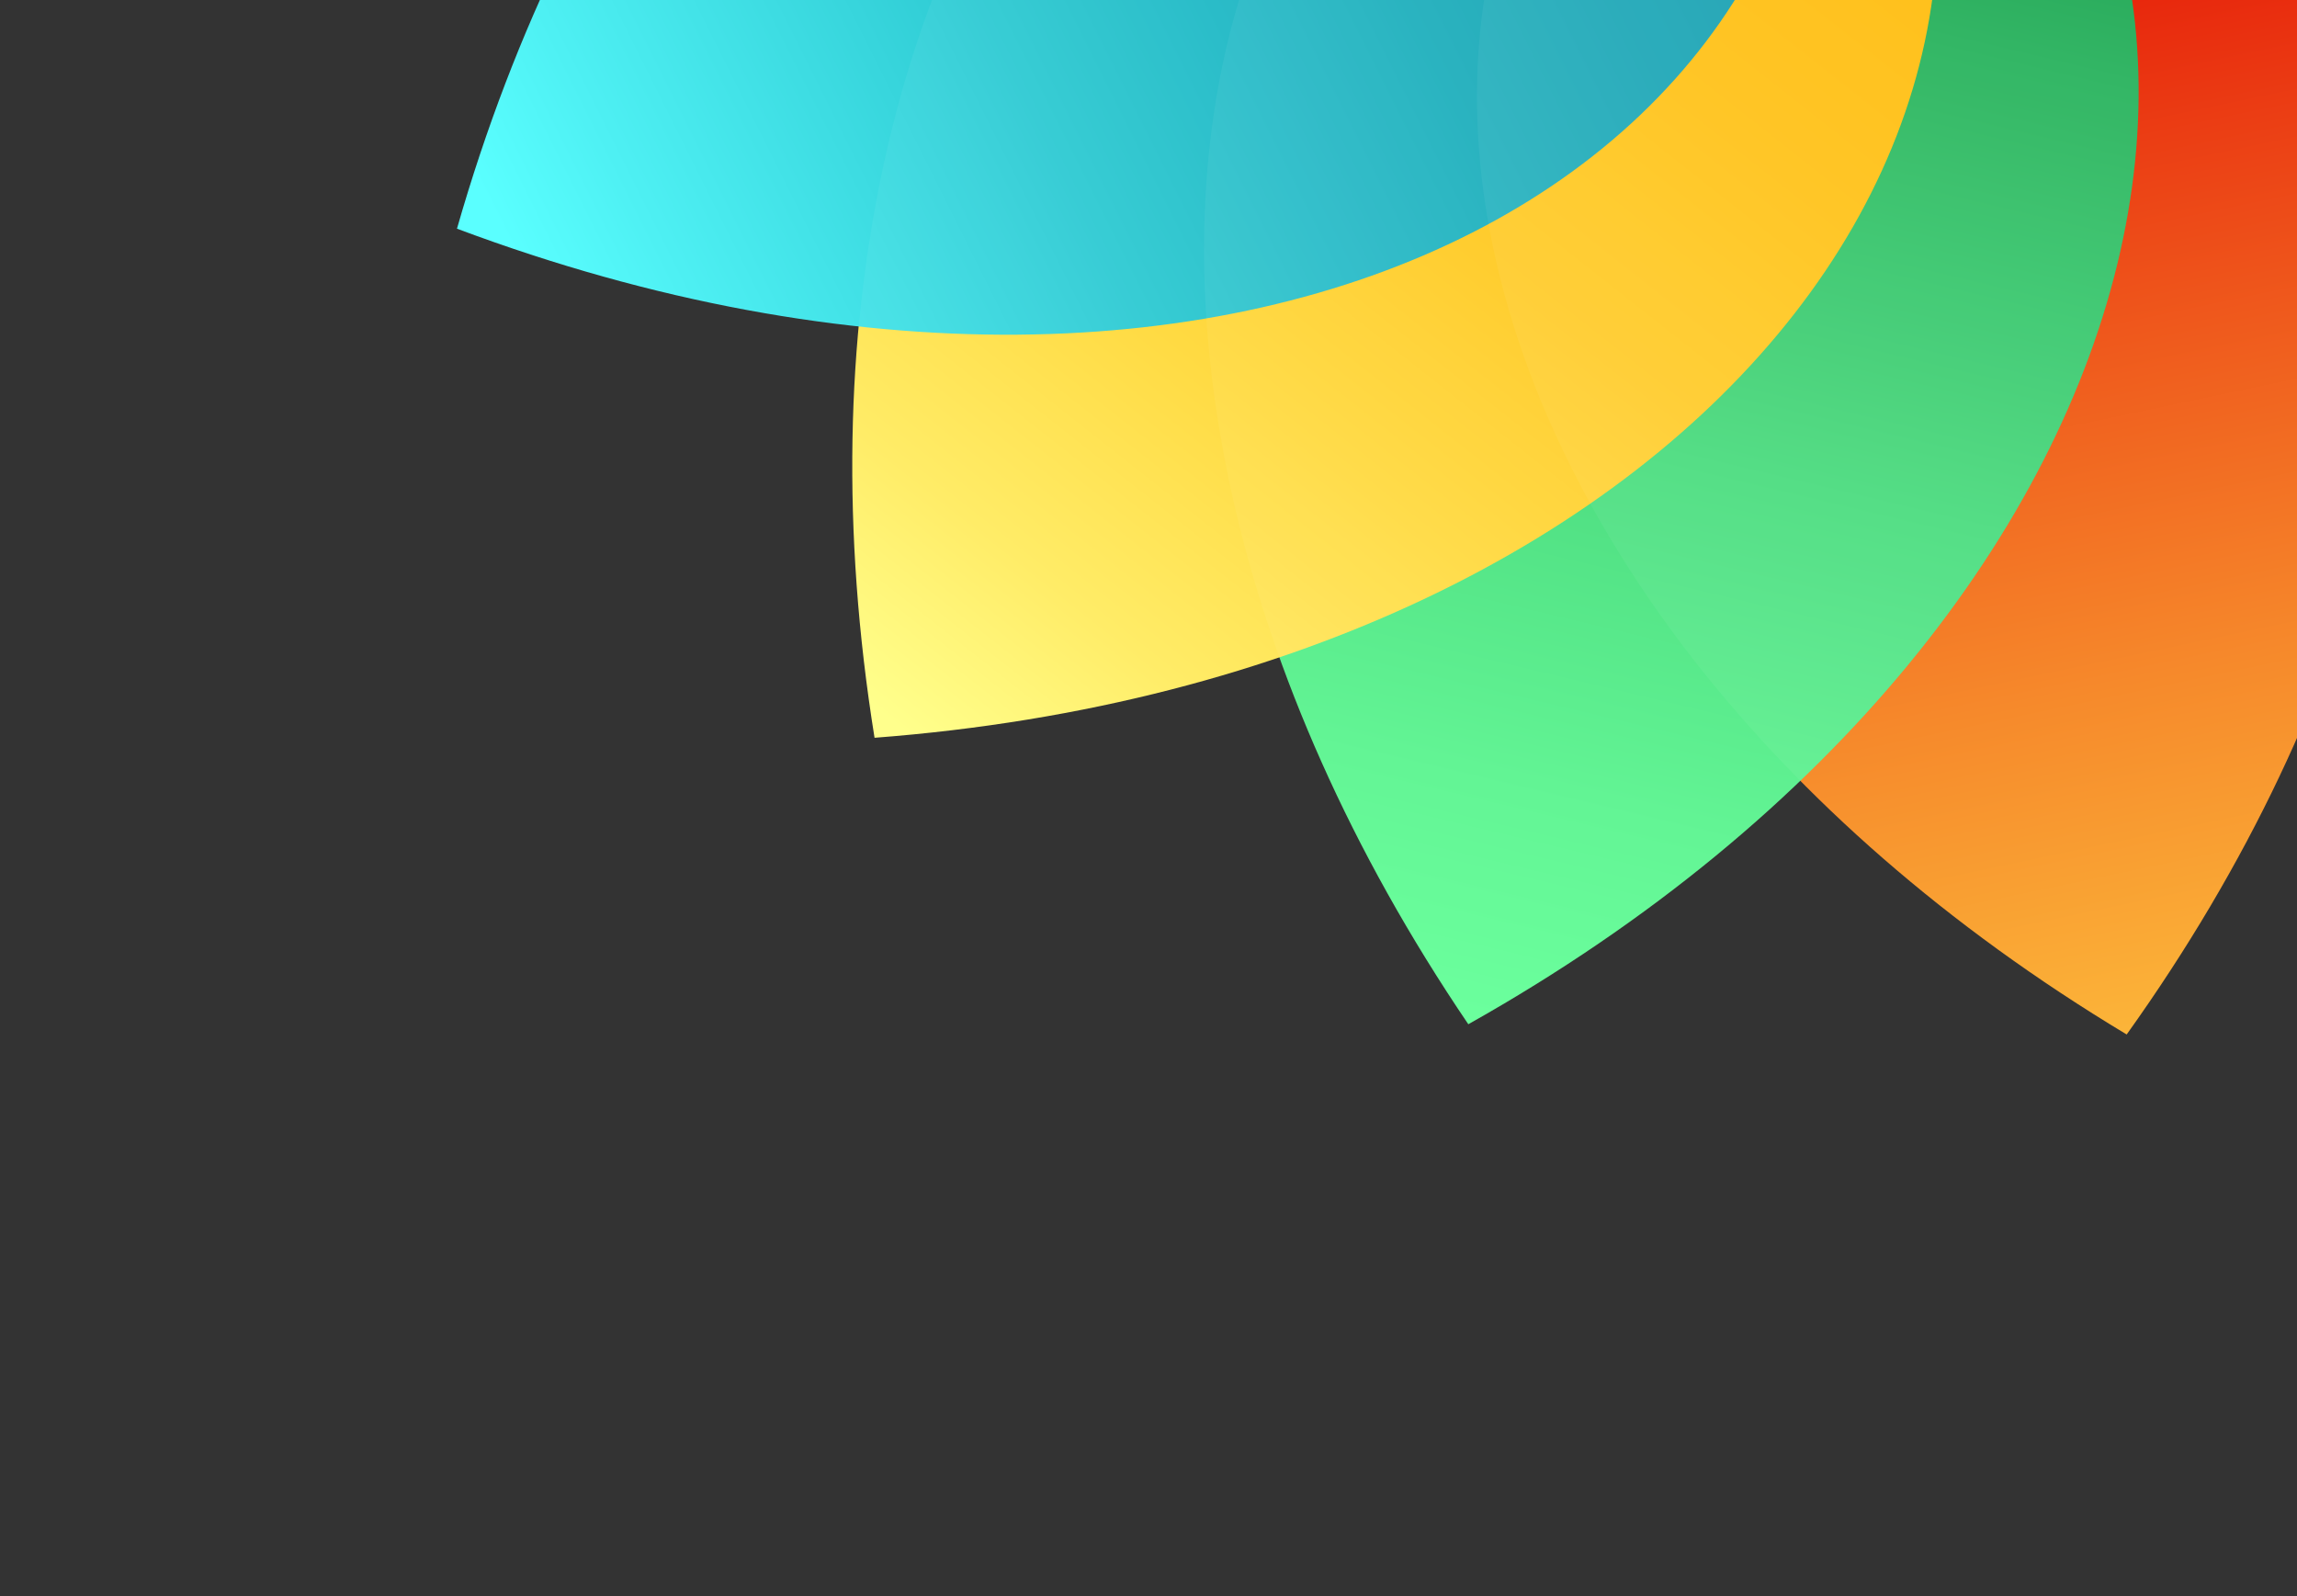
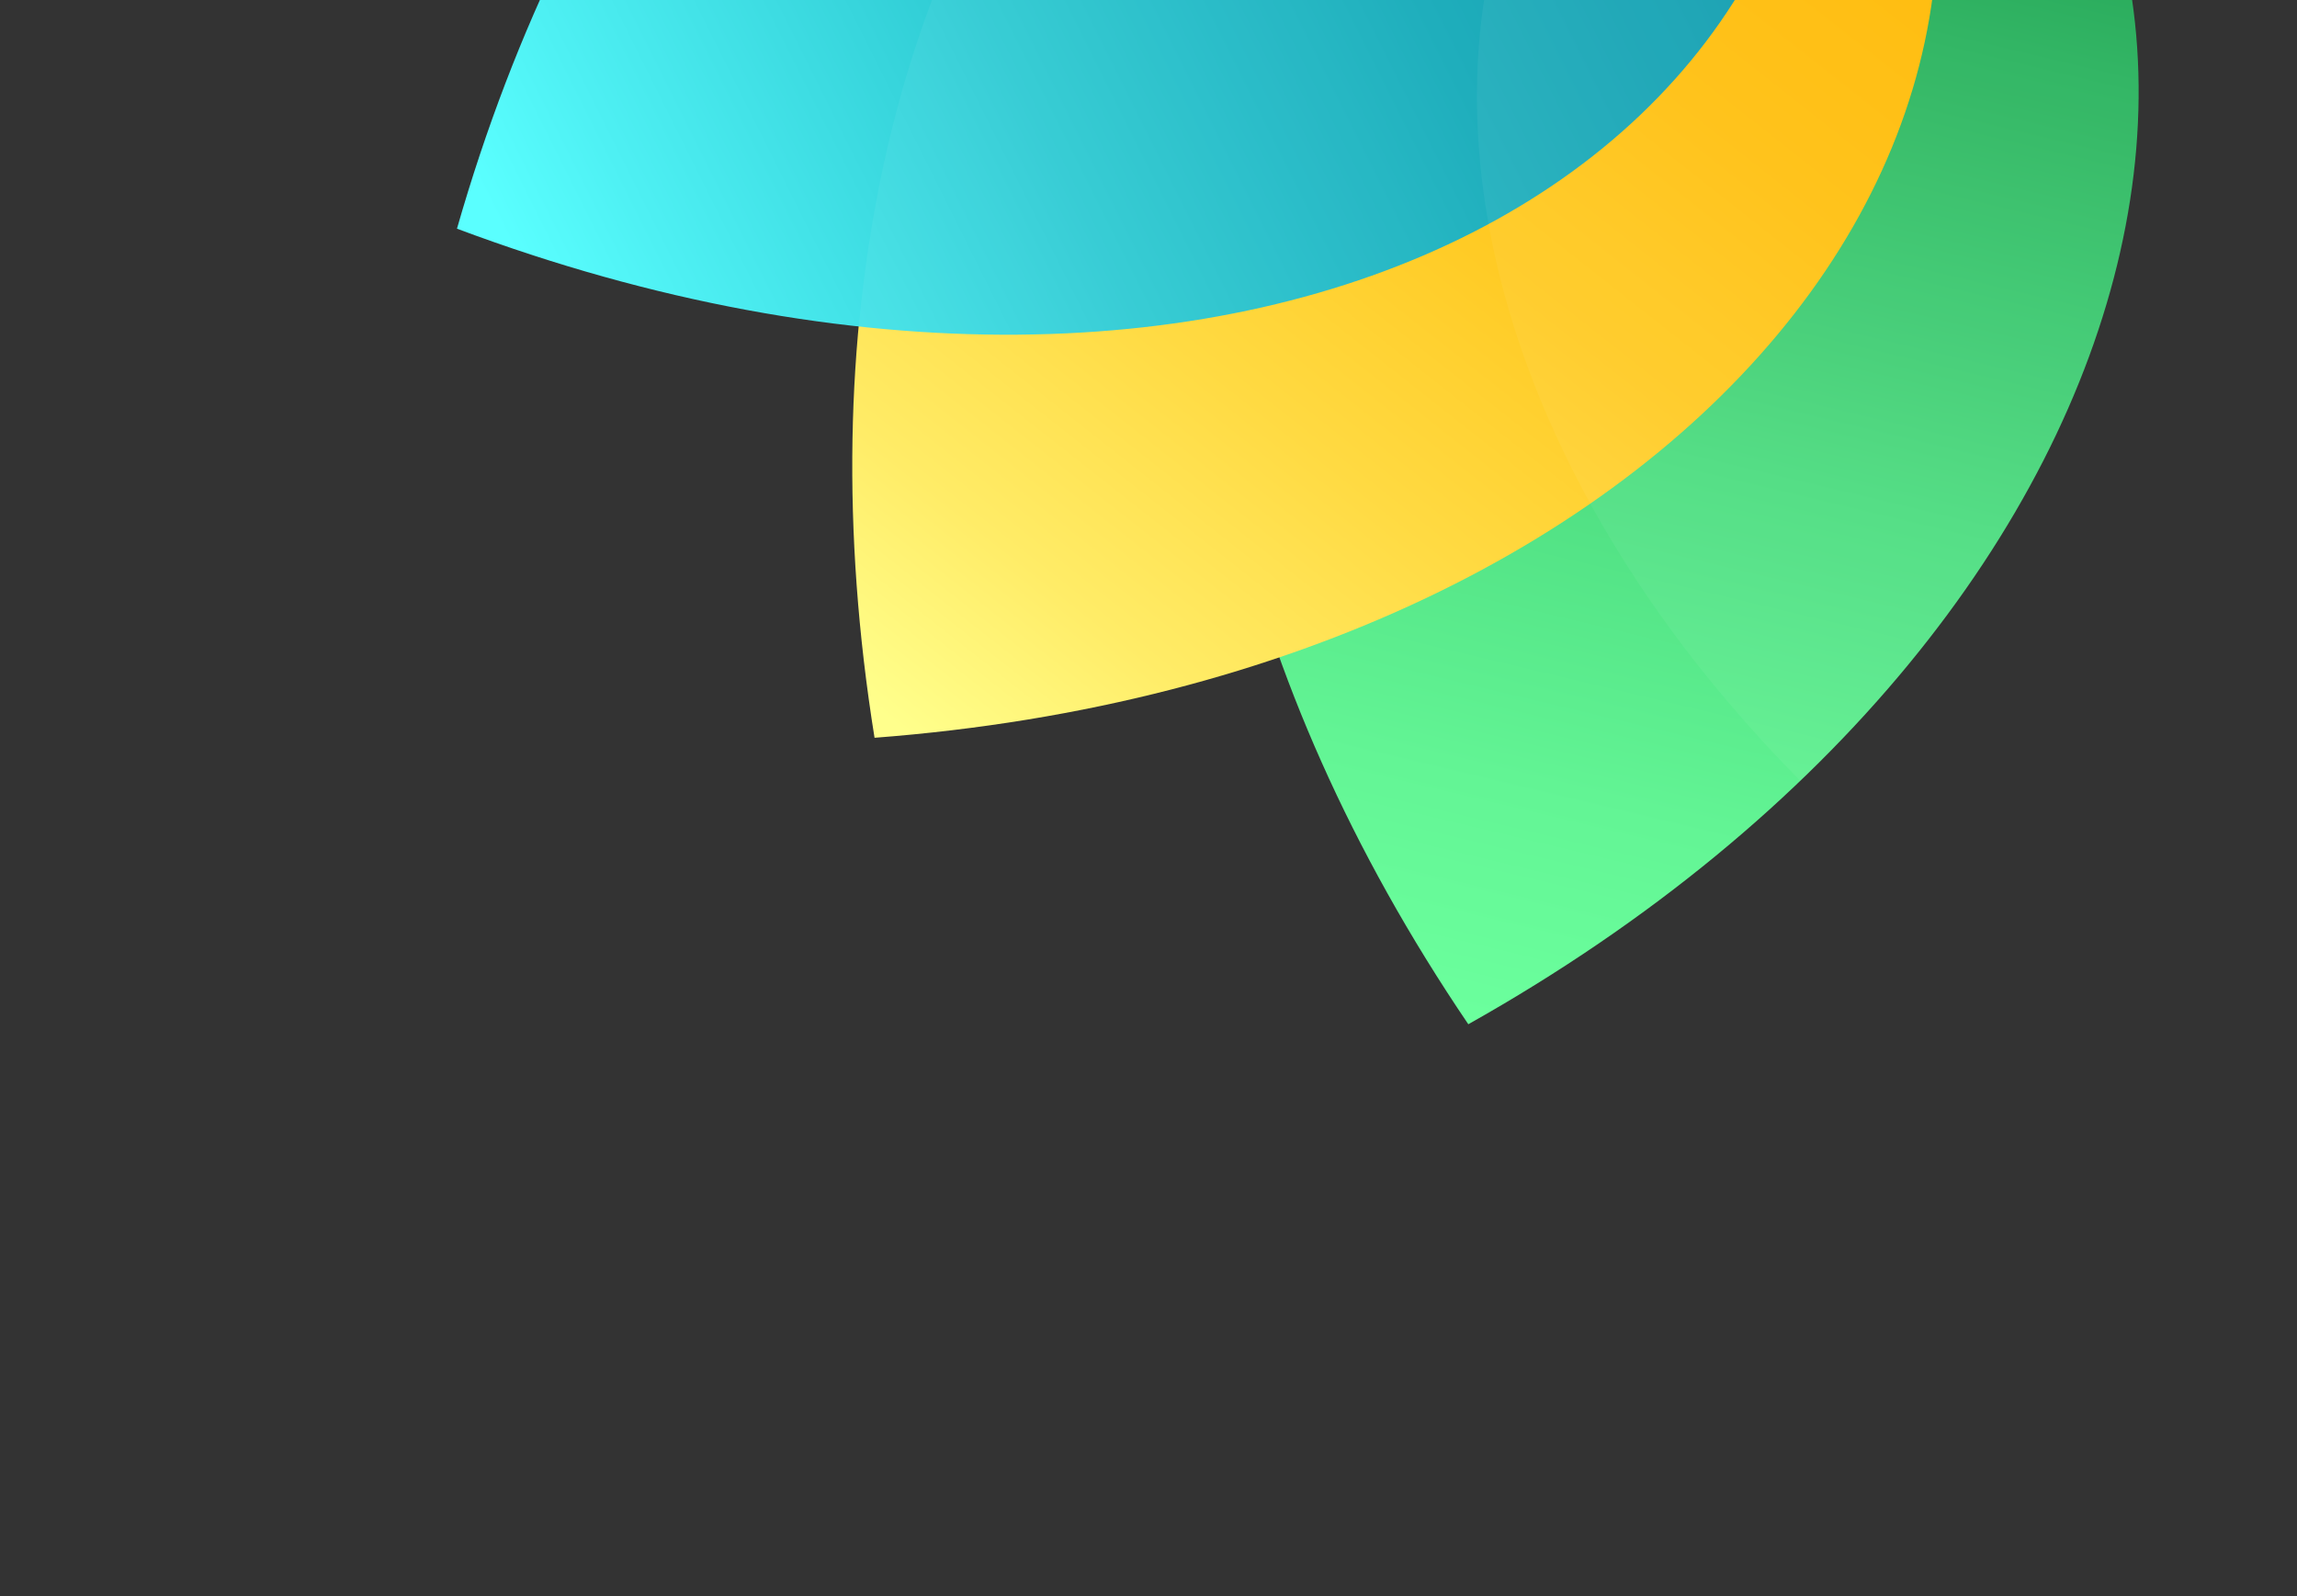
<svg xmlns="http://www.w3.org/2000/svg" id="Layer_1" x="0px" y="0px" viewBox="0 0 1212.4 842.4" style="enable-background:new 0 0 1212.4 842.4;" xml:space="preserve">
  <rect x="0" y="0" width="1212.4" height="842.4" fill="#333333" stroke="none" />
  <style type="text/css"> .st0{fill:url(#SVGID_1_);} .st1{fill:url(#SVGID_00000116954802053034876890000011323431707325275799_);} .st2{fill:url(#SVGID_00000080176174792611167320000000490508017969109689_);} .st3{fill:url(#SVGID_00000114754033488157778240000015605642217324466332_);} .st4{opacity:5.000000e-02;} .st5{fill:#FFFFFF;} </style>
  <g>
    <linearGradient id="SVGID_1_" gradientUnits="userSpaceOnUse" x1="-1445.916" y1="-3042.946" x2="-1667.202" y2="-2287.486" gradientTransform="matrix(-0.997 -7.698047e-02 -7.698047e-02 0.997 -691.701 2812.43)">
      <stop offset="0" style="stop-color:#E20000" />
      <stop offset="0.27" style="stop-color:#EB3E14" />
      <stop offset="0.62" style="stop-color:#F6892B" />
      <stop offset="0.87" style="stop-color:#FCB83A" />
      <stop offset="1" style="stop-color:#FFCA40" />
    </linearGradient>
-     <path class="st0" d="M1122.5,546C740.8,316.7,666.1-78.8,957.4-237.5C1288.7-206.3,1380,185.9,1122.5,546z" />
    <linearGradient id="SVGID_00000036221155486932893020000008176422447104919959_" gradientUnits="userSpaceOnUse" x1="-1411.397" y1="-3172.39" x2="-1286.372" y2="-2382.904" gradientTransform="matrix(-0.997 -7.698047e-02 -7.698047e-02 0.997 -691.701 2812.43)">
      <stop offset="0" style="stop-color:#008236" />
      <stop offset="0.3" style="stop-color:#29B25D" />
      <stop offset="0.61" style="stop-color:#4DDC80" />
      <stop offset="0.85" style="stop-color:#63F595" />
      <stop offset="1" style="stop-color:#6BFF9D" />
    </linearGradient>
    <path style="fill:url(#SVGID_00000036221155486932893020000008176422447104919959_);" d="M775,540.6 C525.5,172.6,625.5-216.6,957.4-237.6C1245-69.7,1161.7,323.4,775,540.6z" />
    <linearGradient id="SVGID_00000167396145629961924540000011623357974437597581_" gradientUnits="userSpaceOnUse" x1="-1409.119" y1="-3168.144" x2="-970.675" y2="-2514.376" gradientTransform="matrix(-0.997 -7.698047e-02 -7.698047e-02 0.997 -691.701 2812.43)">
      <stop offset="0" style="stop-color:#FFB800" />
      <stop offset="0.17" style="stop-color:#FFBA04" />
      <stop offset="0.34" style="stop-color:#FFC011" />
      <stop offset="0.51" style="stop-color:#FFCB25" />
      <stop offset="0.68" style="stop-color:#FFDA42" />
      <stop offset="0.86" style="stop-color:#FFEC67" />
      <stop offset="1" style="stop-color:#FFFF8C" />
    </linearGradient>
    <path style="fill:url(#SVGID_00000167396145629961924540000011623357974437597581_);" d="M461.6,389.4 c443.4-33.7,685.9-354,495.8-627C647-358.3,391.2-48.5,461.6,389.4z" />
    <linearGradient id="SVGID_00000011726833896700705560000015448301107824193965_" gradientUnits="userSpaceOnUse" x1="-1415.448" y1="-3171.378" x2="-740.535" y2="-2766.187" gradientTransform="matrix(-0.997 -7.698047e-02 -7.698047e-02 0.997 -691.701 2812.43)">
      <stop offset="0" style="stop-color:#0092A5" />
      <stop offset="0.16" style="stop-color:#0598AA" />
      <stop offset="0.38" style="stop-color:#14AAB9" />
      <stop offset="0.63" style="stop-color:#2CC8D1" />
      <stop offset="0.91" style="stop-color:#4EF0F3" />
      <stop offset="1" style="stop-color:#5AFFFF" />
    </linearGradient>
    <path style="fill:url(#SVGID_00000011726833896700705560000015448301107824193965_);" d="M241.2,120.7 c417,156.3,773.1-31.3,716.1-358.1C726.7-477.4,363-305,241.2,120.7z" />
    <g class="st4">
      <path class="st5" d="M950.2,412.1c229.3-219.8,244.3-511.3,7.2-649.6C717.2-106.6,725.8,185.3,950.2,412.1z" />
    </g>
    <g class="st4">
-       <path class="st5" d="M675.3,347c301.5-102.3,438.8-359.5,282.1-584.5C683.7-220.2,567.8,47.3,675.3,347z" />
-     </g>
+       </g>
    <g class="st4">
      <path class="st5" d="M453.3,172.3c317.2,34.5,551.1-140.4,504.1-409.8C701.5-337.1,482.7-144,453.3,172.3z" />
    </g>
  </g>
</svg>